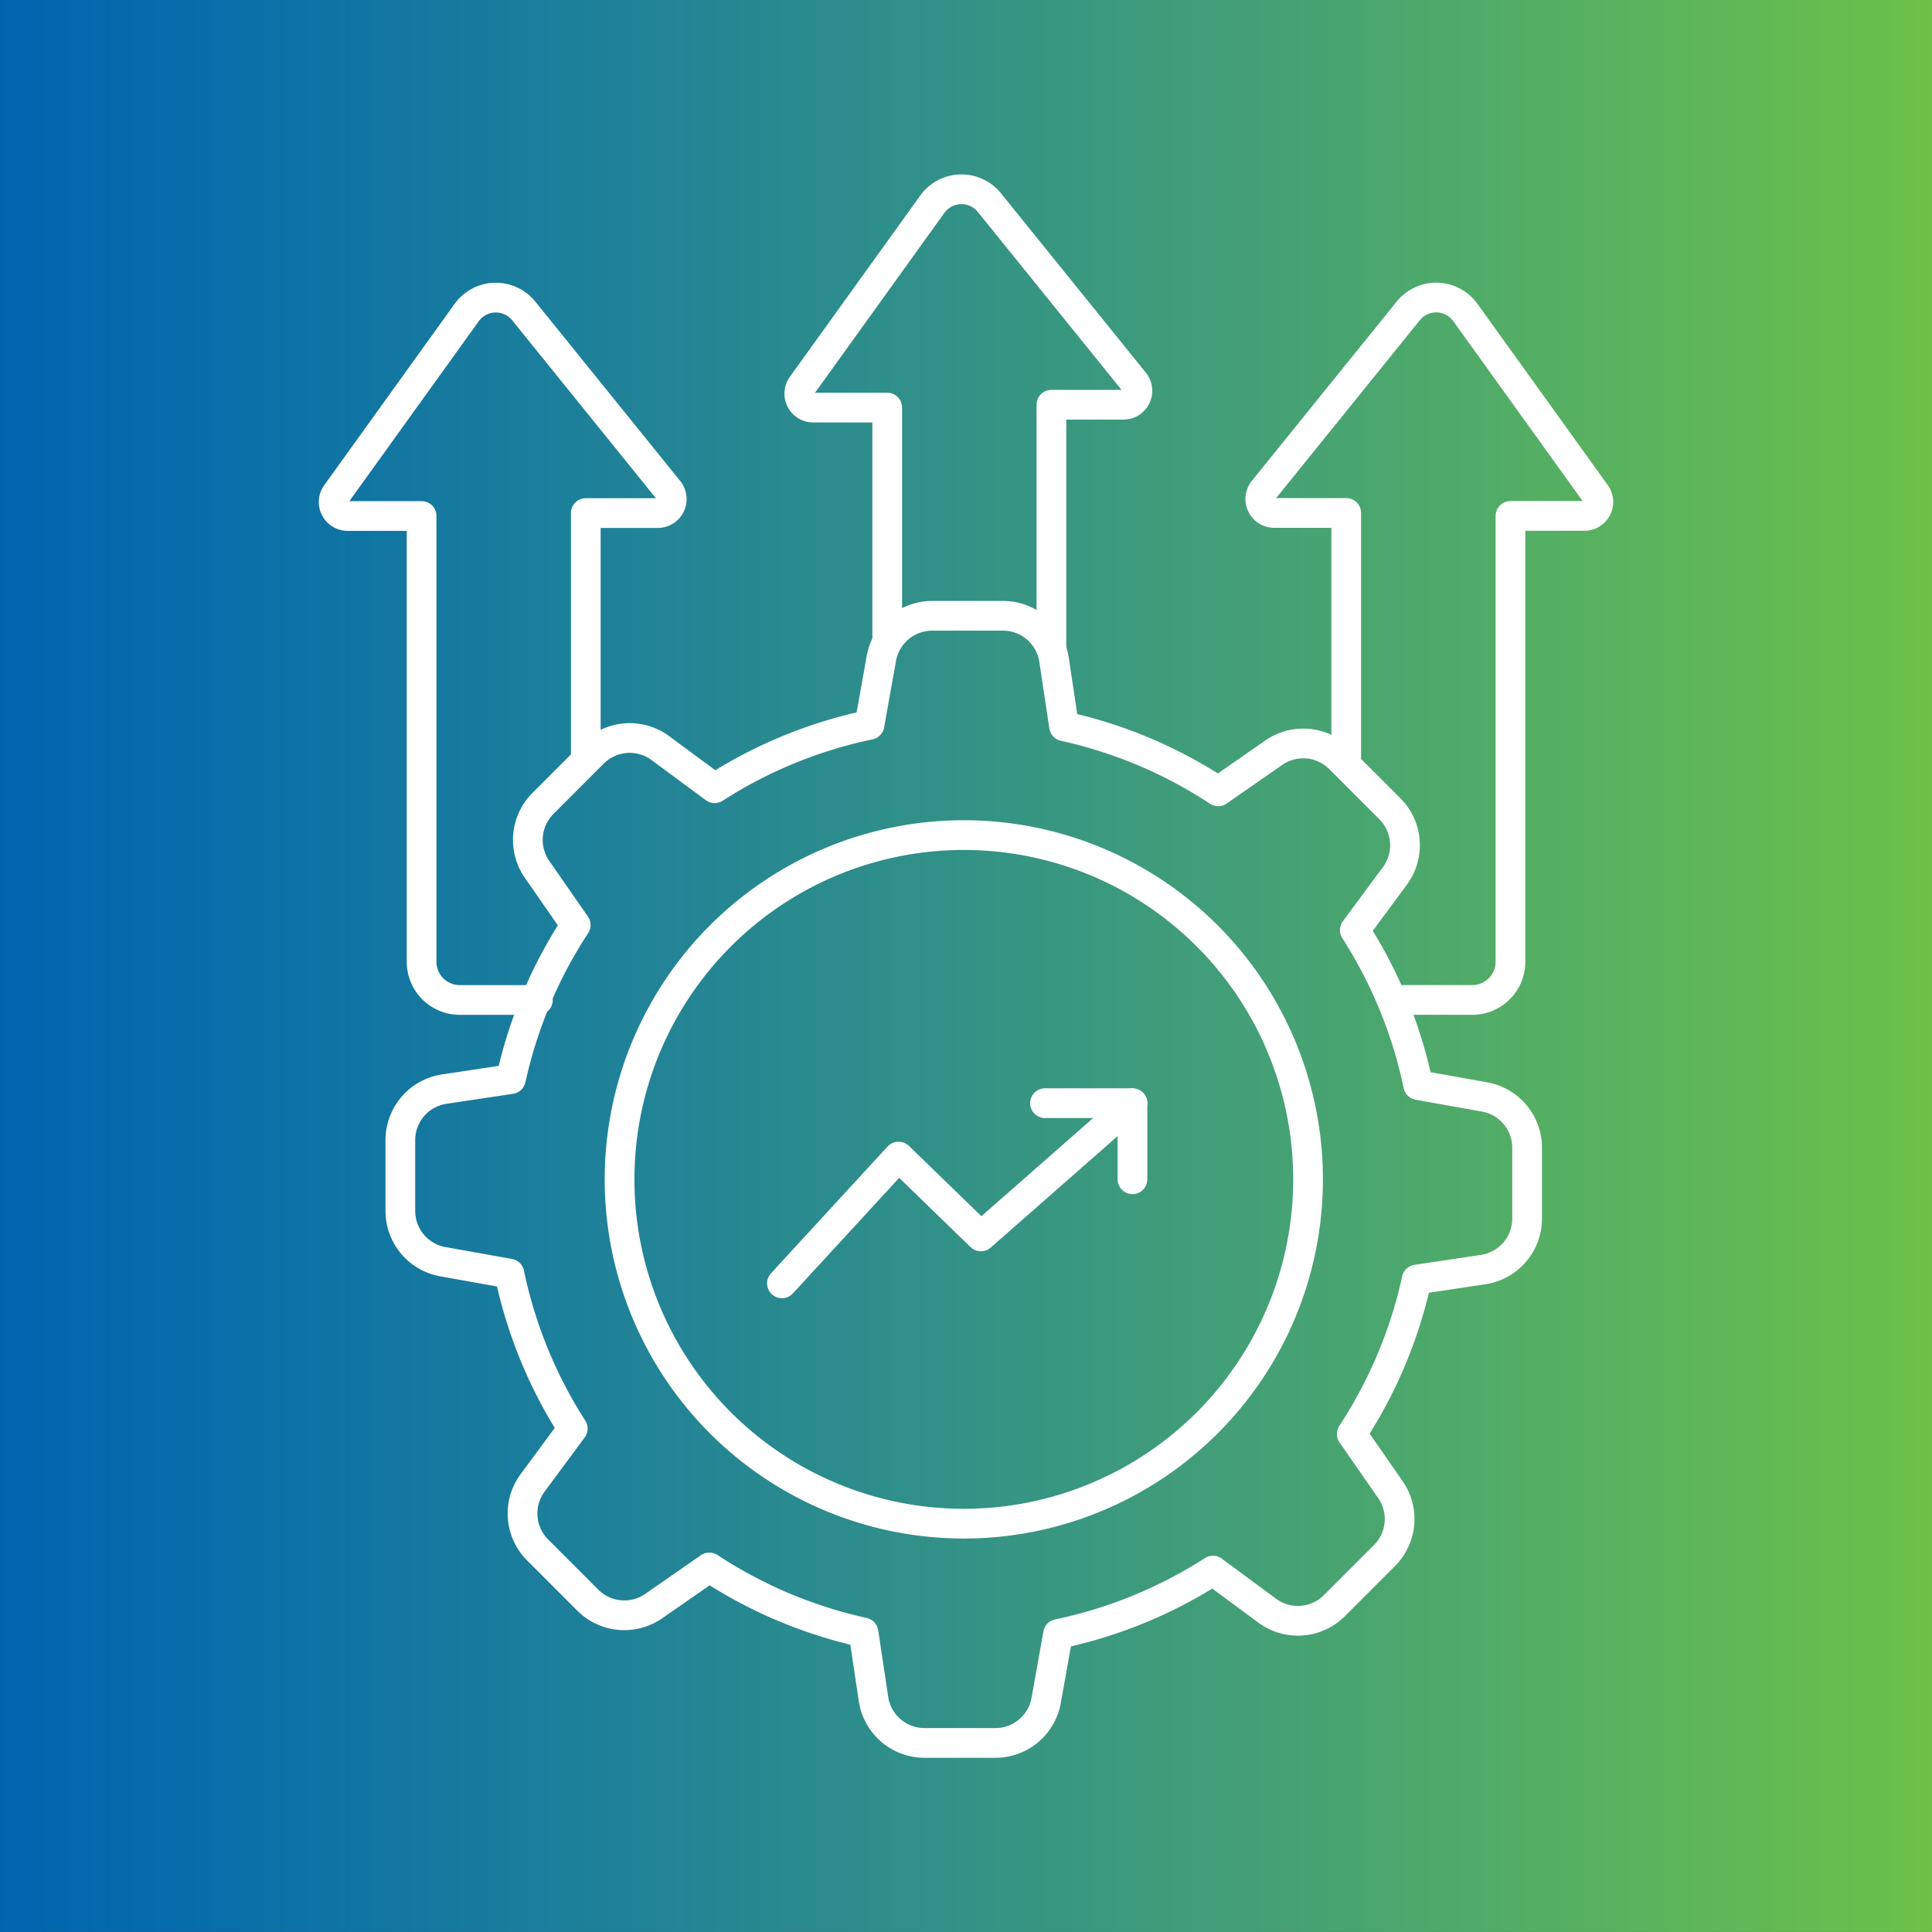
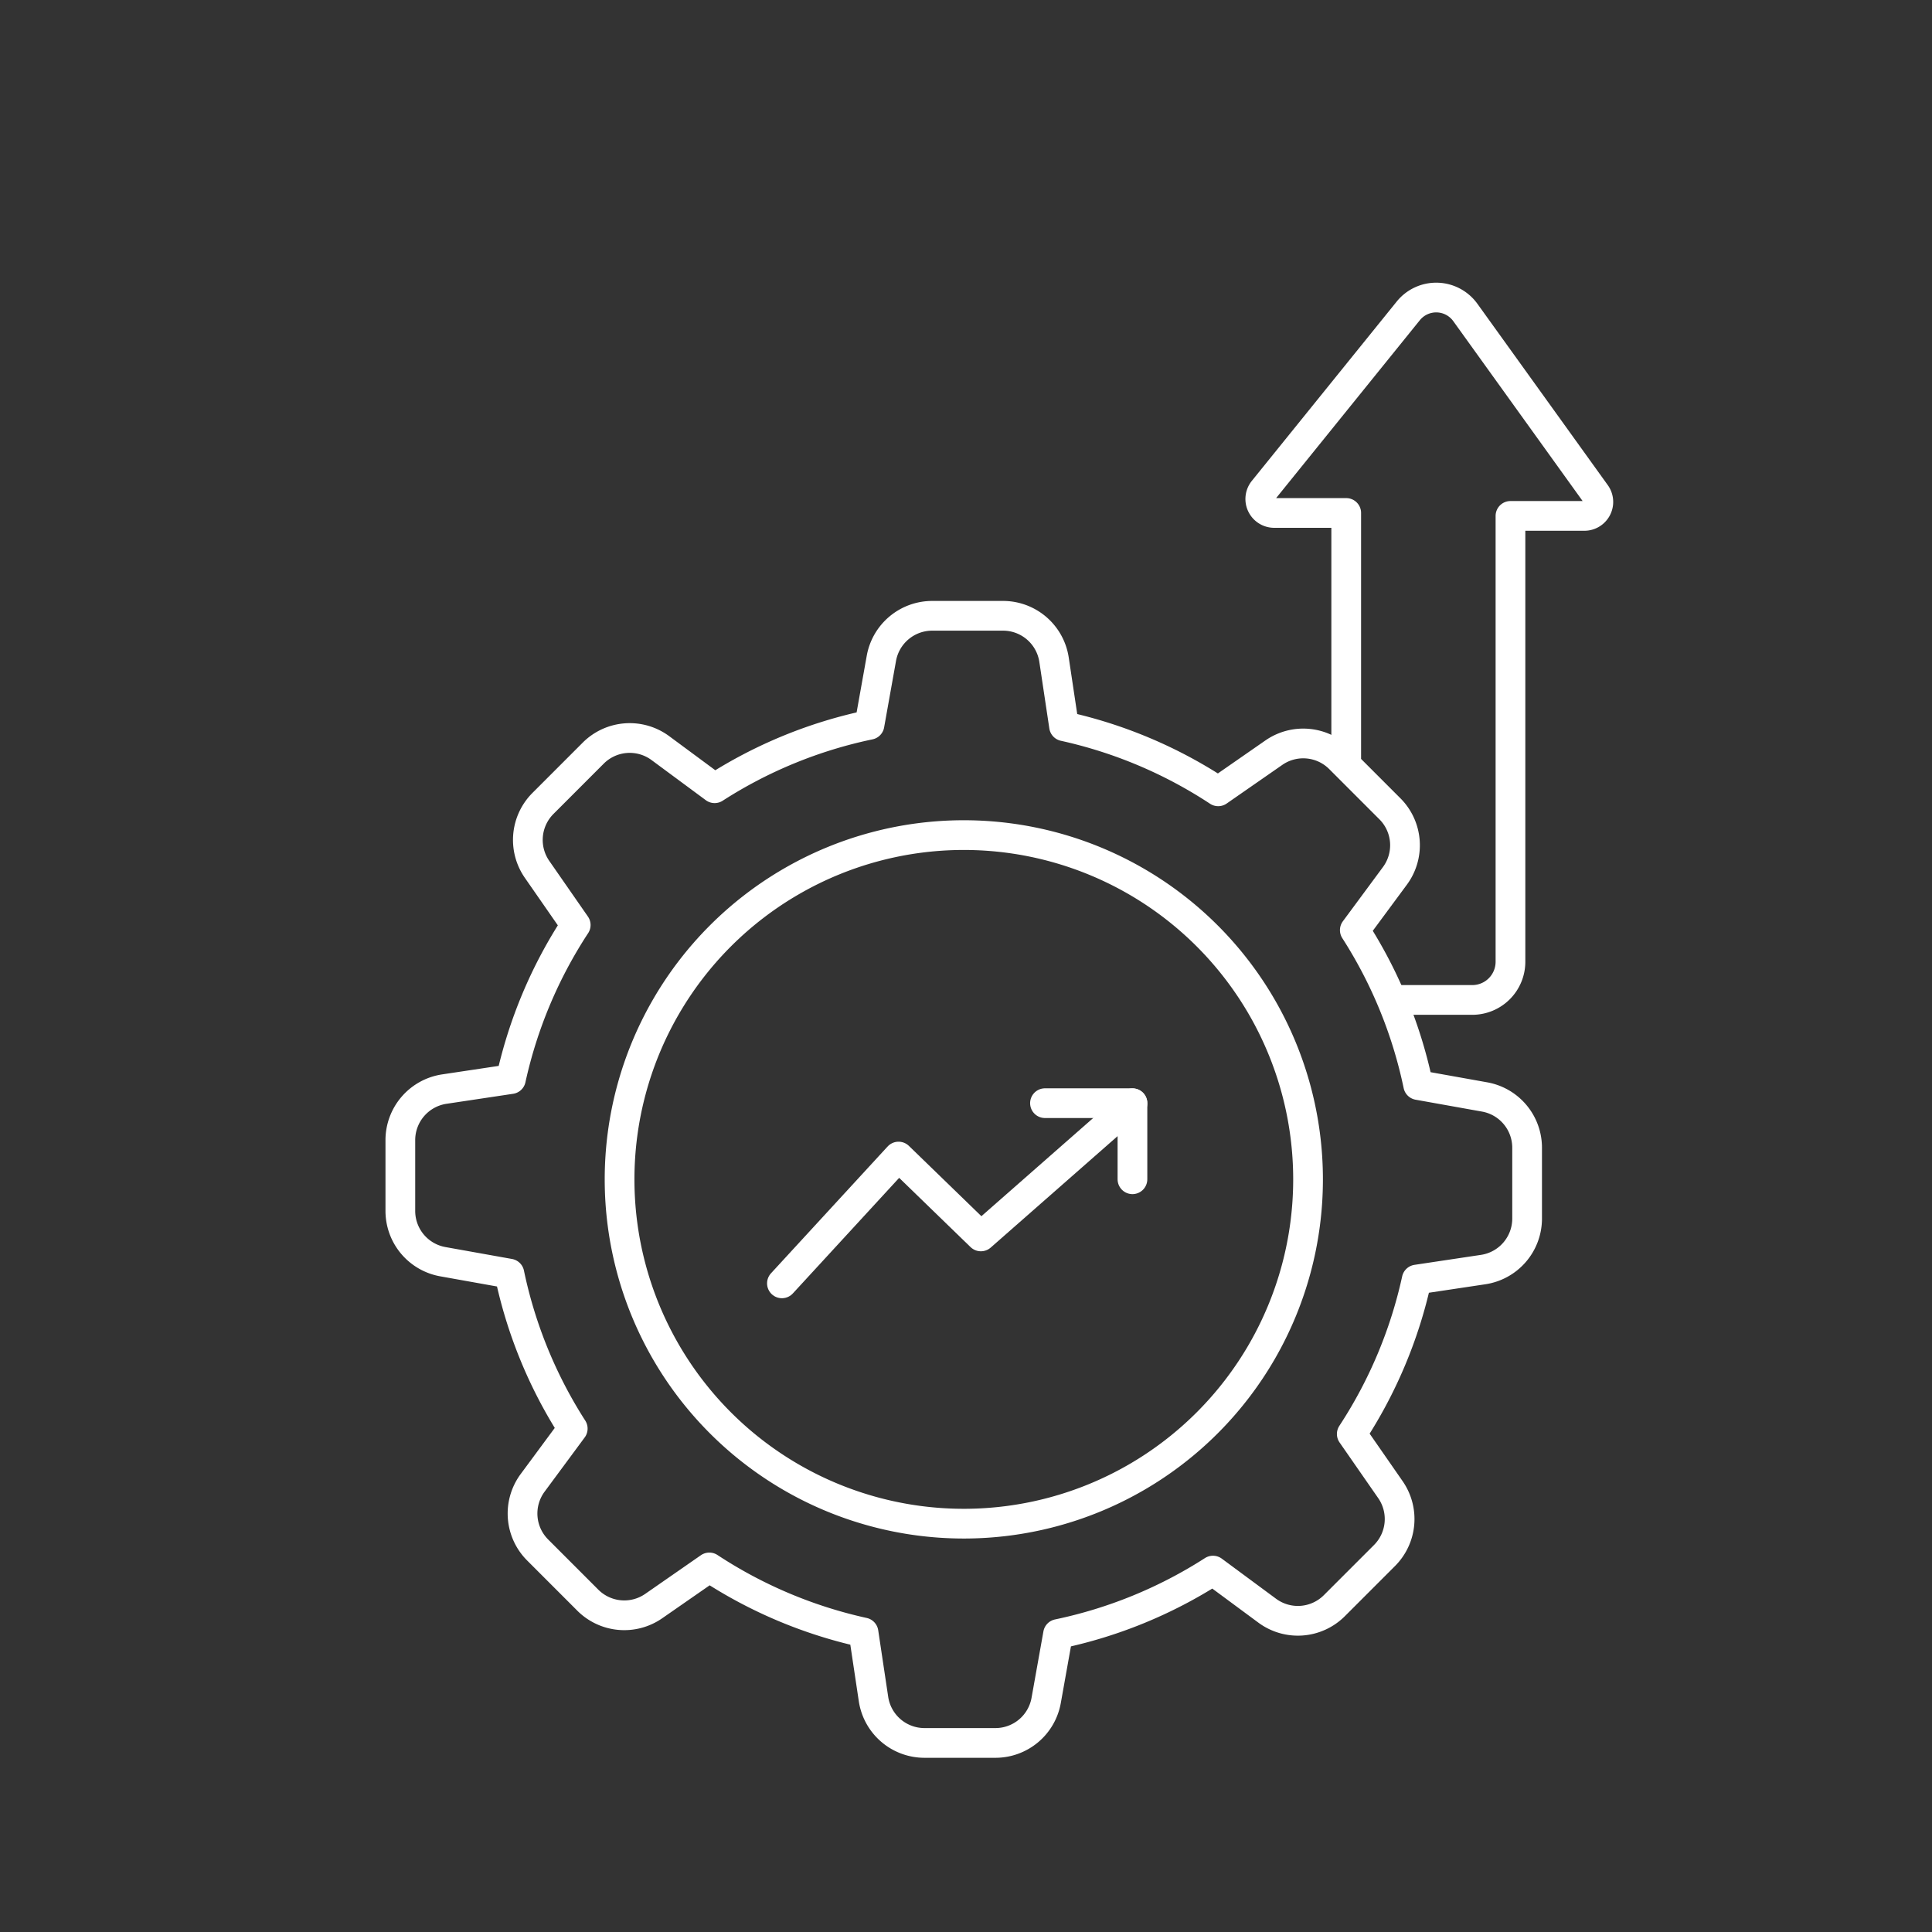
<svg xmlns="http://www.w3.org/2000/svg" width="65" height="65" viewBox="0 0 65 65">
  <rect x="0" y="0" width="65" height="65" fill="#333333" stroke="none" />
  <defs>
    <clipPath id="clip-path">
      <path id="Path_22430" data-name="Path 22430" d="M0,2.637H65v-65H0Z" transform="translate(0 62.362)" fill="none" />
    </clipPath>
    <linearGradient id="linear-gradient" y1="1" x2="1" y2="1" gradientUnits="objectBoundingBox">
      <stop offset="0" stop-color="#0064b0" />
      <stop offset="0.1" stop-color="#076daa" />
      <stop offset="0.2" stop-color="#1276a2" />
      <stop offset="0.3" stop-color="#1d809a" />
      <stop offset="0.4" stop-color="#288990" />
      <stop offset="0.5" stop-color="#339286" />
      <stop offset="0.6" stop-color="#3e9c7b" />
      <stop offset="0.7" stop-color="#49a570" />
      <stop offset="0.8" stop-color="#55af63" />
      <stop offset="0.9" stop-color="#60b856" />
      <stop offset="1" stop-color="#6cc247" />
    </linearGradient>
    <clipPath id="clip-path-2">
      <path id="Path_22436" data-name="Path 22436" d="M0,2.638H65v-65H0Z" transform="translate(0 62.362)" fill="none" />
    </clipPath>
  </defs>
  <g id="Group_156002" data-name="Group 156002" transform="translate(0 62.362)">
    <g id="Group_155993" data-name="Group 155993" transform="translate(0 -62.362)" clip-path="url(#clip-path)">
      <g id="Group_155992" data-name="Group 155992" transform="translate(0 0)">
-         <path id="Path_22429" data-name="Path 22429" d="M0-62.362H65v65H0Z" transform="translate(0 62.362)" fill="url(#linear-gradient)" />
-       </g>
+         </g>
    </g>
    <g id="Group_155999" data-name="Group 155999" transform="translate(0 -62.362)" clip-path="url(#clip-path-2)">
      <g id="Group_155994" data-name="Group 155994" transform="translate(42.4 10.011)">
        <path id="Path_22431" data-name="Path 22431" d="M.183.959H2.813A1.285,1.285,0,0,0,4.1-.326v-15H6.587a.47.47,0,0,0,.381-.744l-4.386-6.1a1.208,1.208,0,0,0-1.92-.054L-4.213-16.19a.47.47,0,0,0,.365.765h2.422v8.231" transform="translate(4.318 22.672)" fill="none" stroke="#fff" stroke-linecap="round" stroke-linejoin="round" stroke-width="1" />
      </g>
      <g id="Group_155995" data-name="Group 155995" transform="translate(11.225 10.012)">
-         <path id="Path_22432" data-name="Path 22432" d="M.344.628V-7.6H2.766a.47.47,0,0,0,.366-.765L-1.743-14.4a1.207,1.207,0,0,0-1.92.054l-4.387,6.1a.47.47,0,0,0,.381.744H-5.18v15A1.285,1.285,0,0,0-3.9,8.781h2.632" transform="translate(8.139 14.85)" fill="none" stroke="#fff" stroke-linecap="round" stroke-linejoin="round" stroke-width="1" />
-       </g>
+         </g>
      <g id="Group_155996" data-name="Group 155996" transform="translate(26.891 6.367)">
-         <path id="Path_22433" data-name="Path 22433" d="M.344.628V-7.6H2.766a.47.47,0,0,0,.366-.765L-1.743-14.4a1.208,1.208,0,0,0-1.92.053l-4.387,6.1a.469.469,0,0,0,.381.743H-5.18V.289" transform="translate(8.139 14.85)" fill="none" stroke="#fff" stroke-linecap="round" stroke-linejoin="round" stroke-width="1" />
-       </g>
+         </g>
      <g id="Group_155997" data-name="Group 155997" transform="translate(13.473 20.724)">
        <path id="Path_22434" data-name="Path 22434" d="M1.48.657-.755.257A15.522,15.522,0,0,0-2.888-4.956l1.349-1.825a1.734,1.734,0,0,0-.169-2.258l-1.686-1.687a1.734,1.734,0,0,0-2.218-.2l-1.872,1.3a15.5,15.5,0,0,0-5.187-2.189l-.336-2.238a1.735,1.735,0,0,0-1.716-1.478h-2.386A1.737,1.737,0,0,0-18.816-14.1l-.4,2.236a15.483,15.483,0,0,0-5.21,2.134l-1.826-1.35a1.735,1.735,0,0,0-2.258.169L-30.2-9.22A1.737,1.737,0,0,0-30.4-7l1.3,1.872A15.511,15.511,0,0,0-31.28.056l-2.238.336A1.737,1.737,0,0,0-35,2.109V4.495A1.735,1.735,0,0,0-33.567,6.2l2.236.4A15.516,15.516,0,0,0-29.2,11.815l-1.349,1.825a1.735,1.735,0,0,0,.169,2.259l1.686,1.687a1.736,1.736,0,0,0,2.218.2l1.872-1.3a15.511,15.511,0,0,0,5.187,2.188l.336,2.239a1.734,1.734,0,0,0,1.716,1.477h2.386a1.734,1.734,0,0,0,1.707-1.428l.4-2.237a15.516,15.516,0,0,0,5.212-2.133l1.825,1.349a1.735,1.735,0,0,0,2.258-.168l1.687-1.687a1.736,1.736,0,0,0,.2-2.218l-1.3-1.872A15.529,15.529,0,0,0-.806,6.8l2.238-.336A1.735,1.735,0,0,0,2.909,4.751V2.365A1.735,1.735,0,0,0,1.48.657Z" transform="translate(34.996 15.525)" fill="none" stroke="#fff" stroke-linecap="round" stroke-linejoin="round" stroke-width="1" />
      </g>
      <g id="Group_155998" data-name="Group 155998" transform="translate(20.845 28.096)">
        <path id="Path_22435" data-name="Path 22435" d="M.94.47A11.582,11.582,0,0,1-10.642,12.053,11.582,11.582,0,0,1-22.223.47,11.582,11.582,0,0,1-10.642-11.113,11.582,11.582,0,0,1,.94.47Z" transform="translate(22.223 11.113)" fill="none" stroke="#fff" stroke-linecap="round" stroke-linejoin="round" stroke-width="1" />
      </g>
    </g>
    <g id="Group_156000" data-name="Group 156000" transform="translate(35.157 -25.243)">
      <path id="Path_22437" data-name="Path 22437" d="M.119.1v-2.56H-2.824" transform="translate(2.824 2.456)" fill="none" stroke="#fff" stroke-linecap="round" stroke-linejoin="round" stroke-width="1" />
    </g>
    <g id="Group_156001" data-name="Group 156001" transform="translate(26.307 -25.243)">
      <path id="Path_22438" data-name="Path 22438" d="M.479,0l-5.1,4.479L-7.391,1.792l-3.924,4.266" transform="translate(11.315)" fill="none" stroke="#fff" stroke-linecap="round" stroke-linejoin="round" stroke-width="1" />
    </g>
  </g>
</svg>